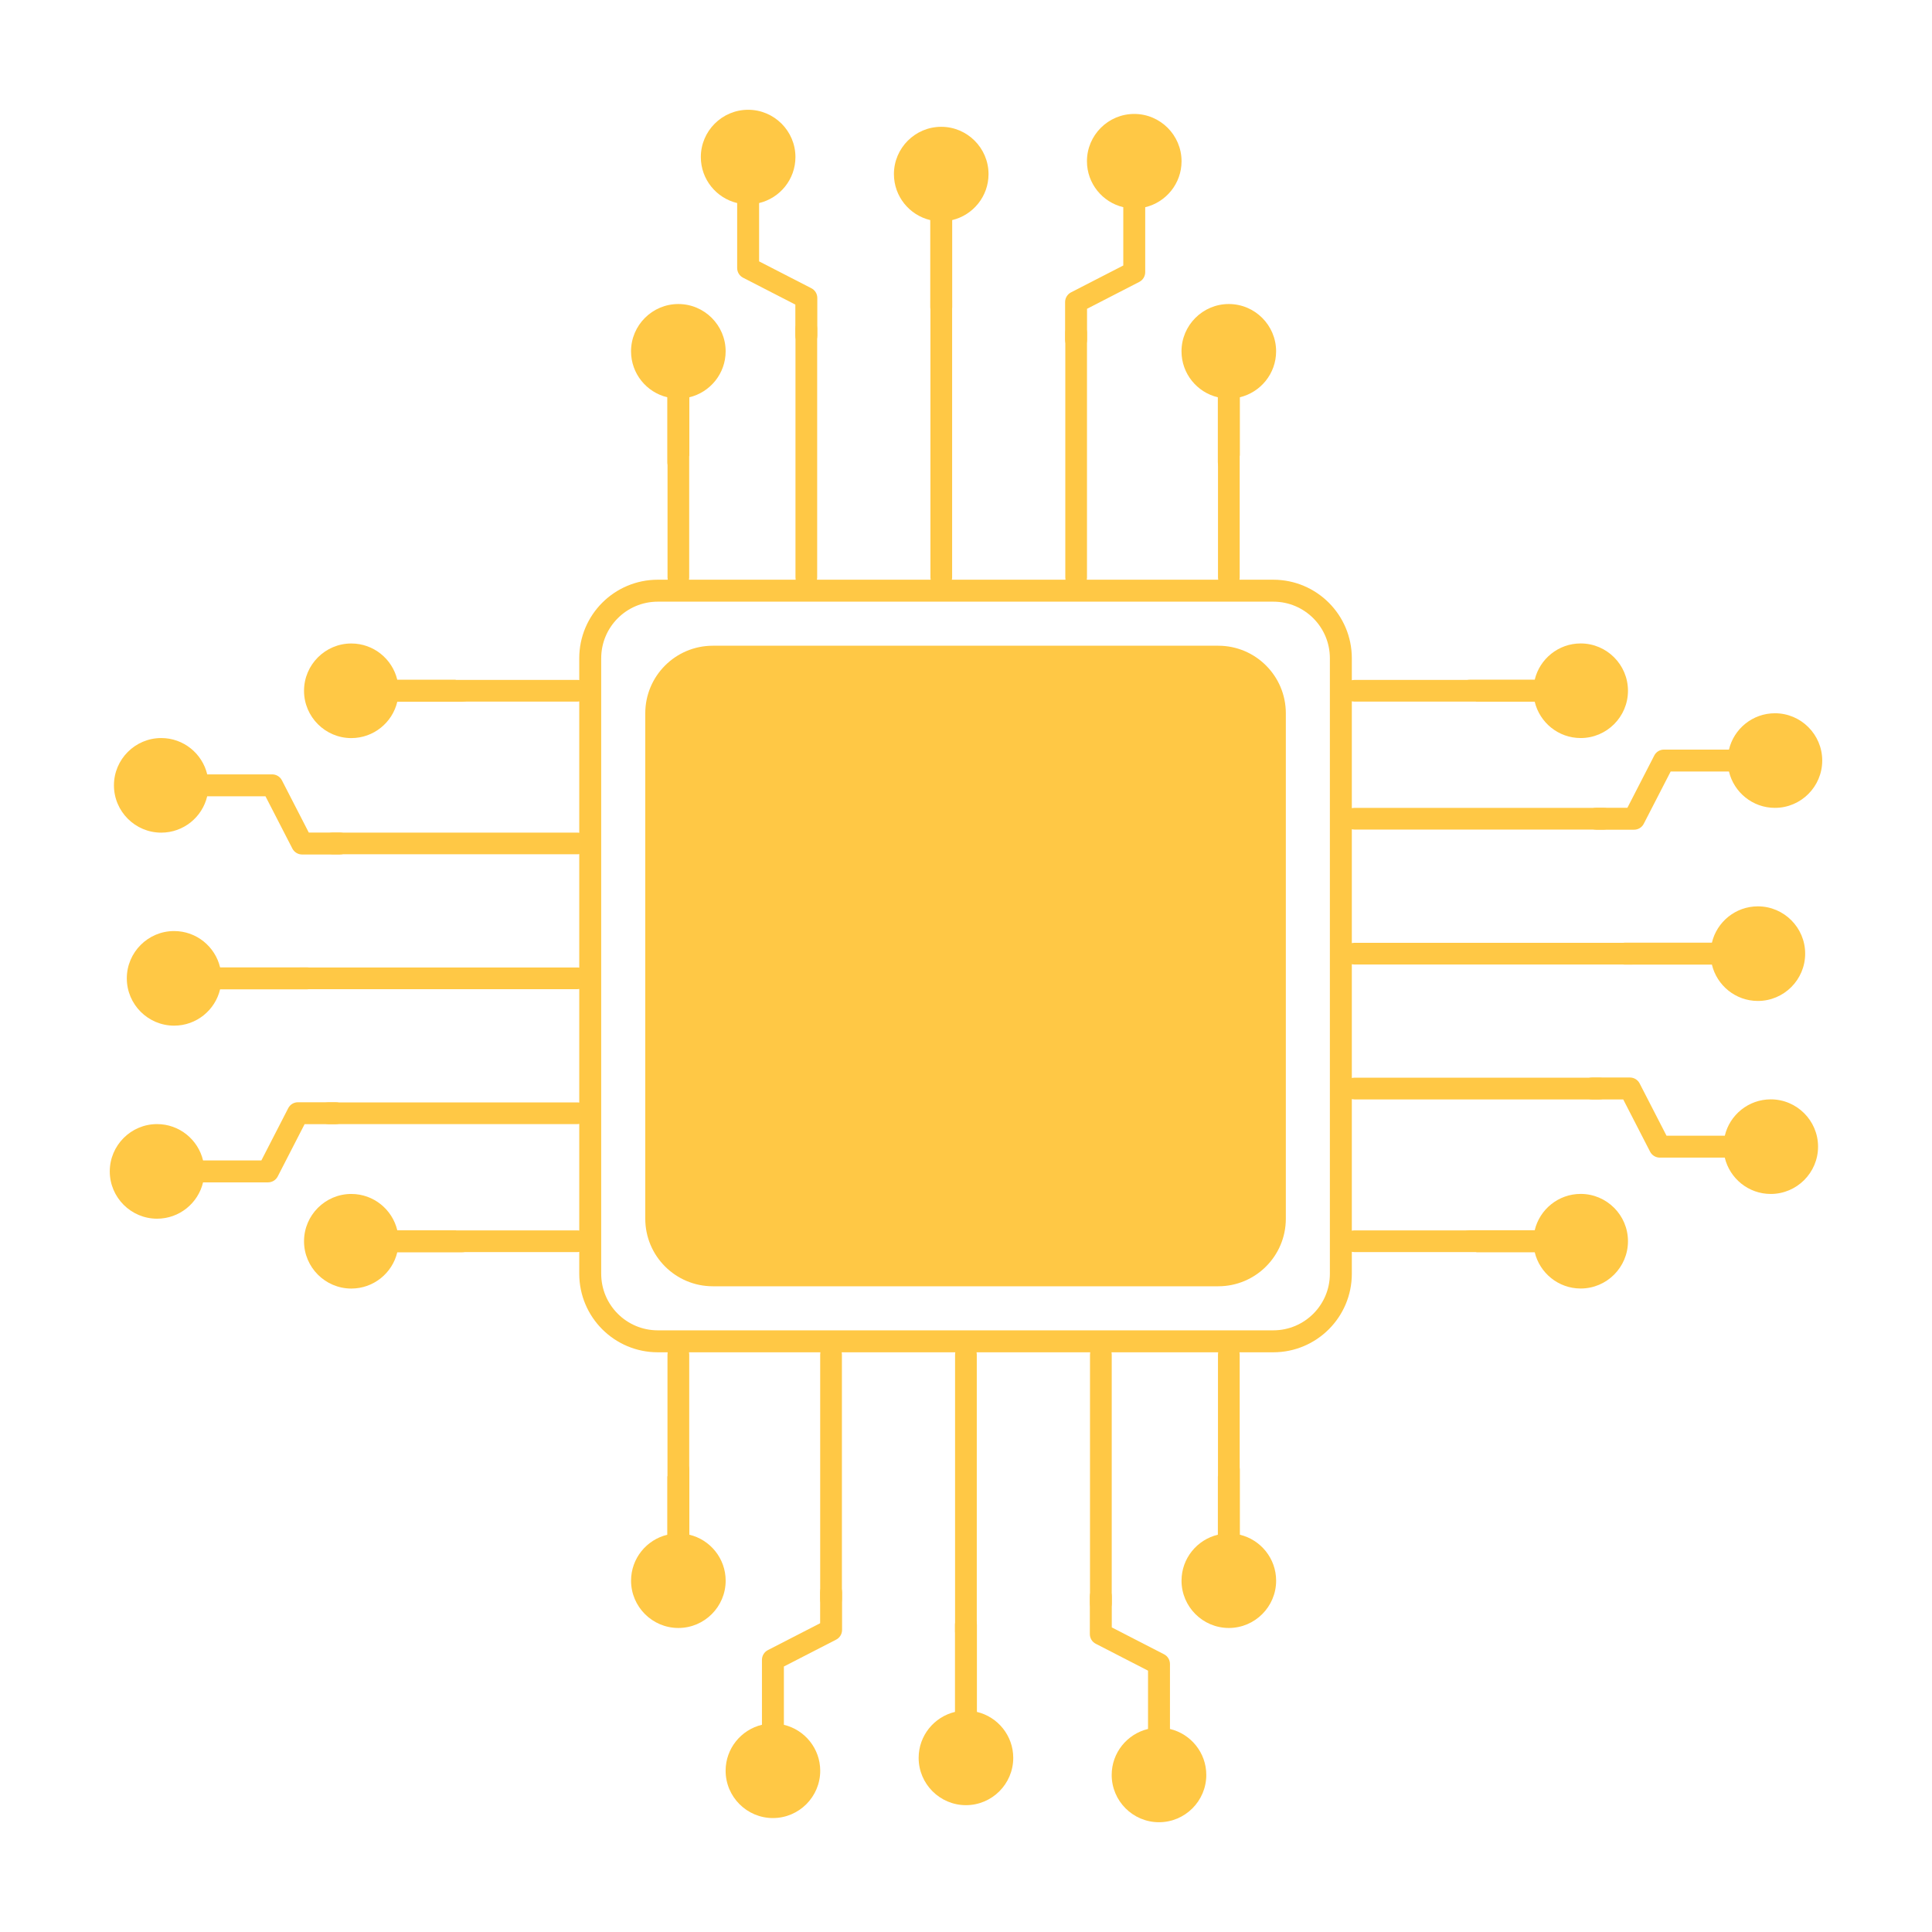
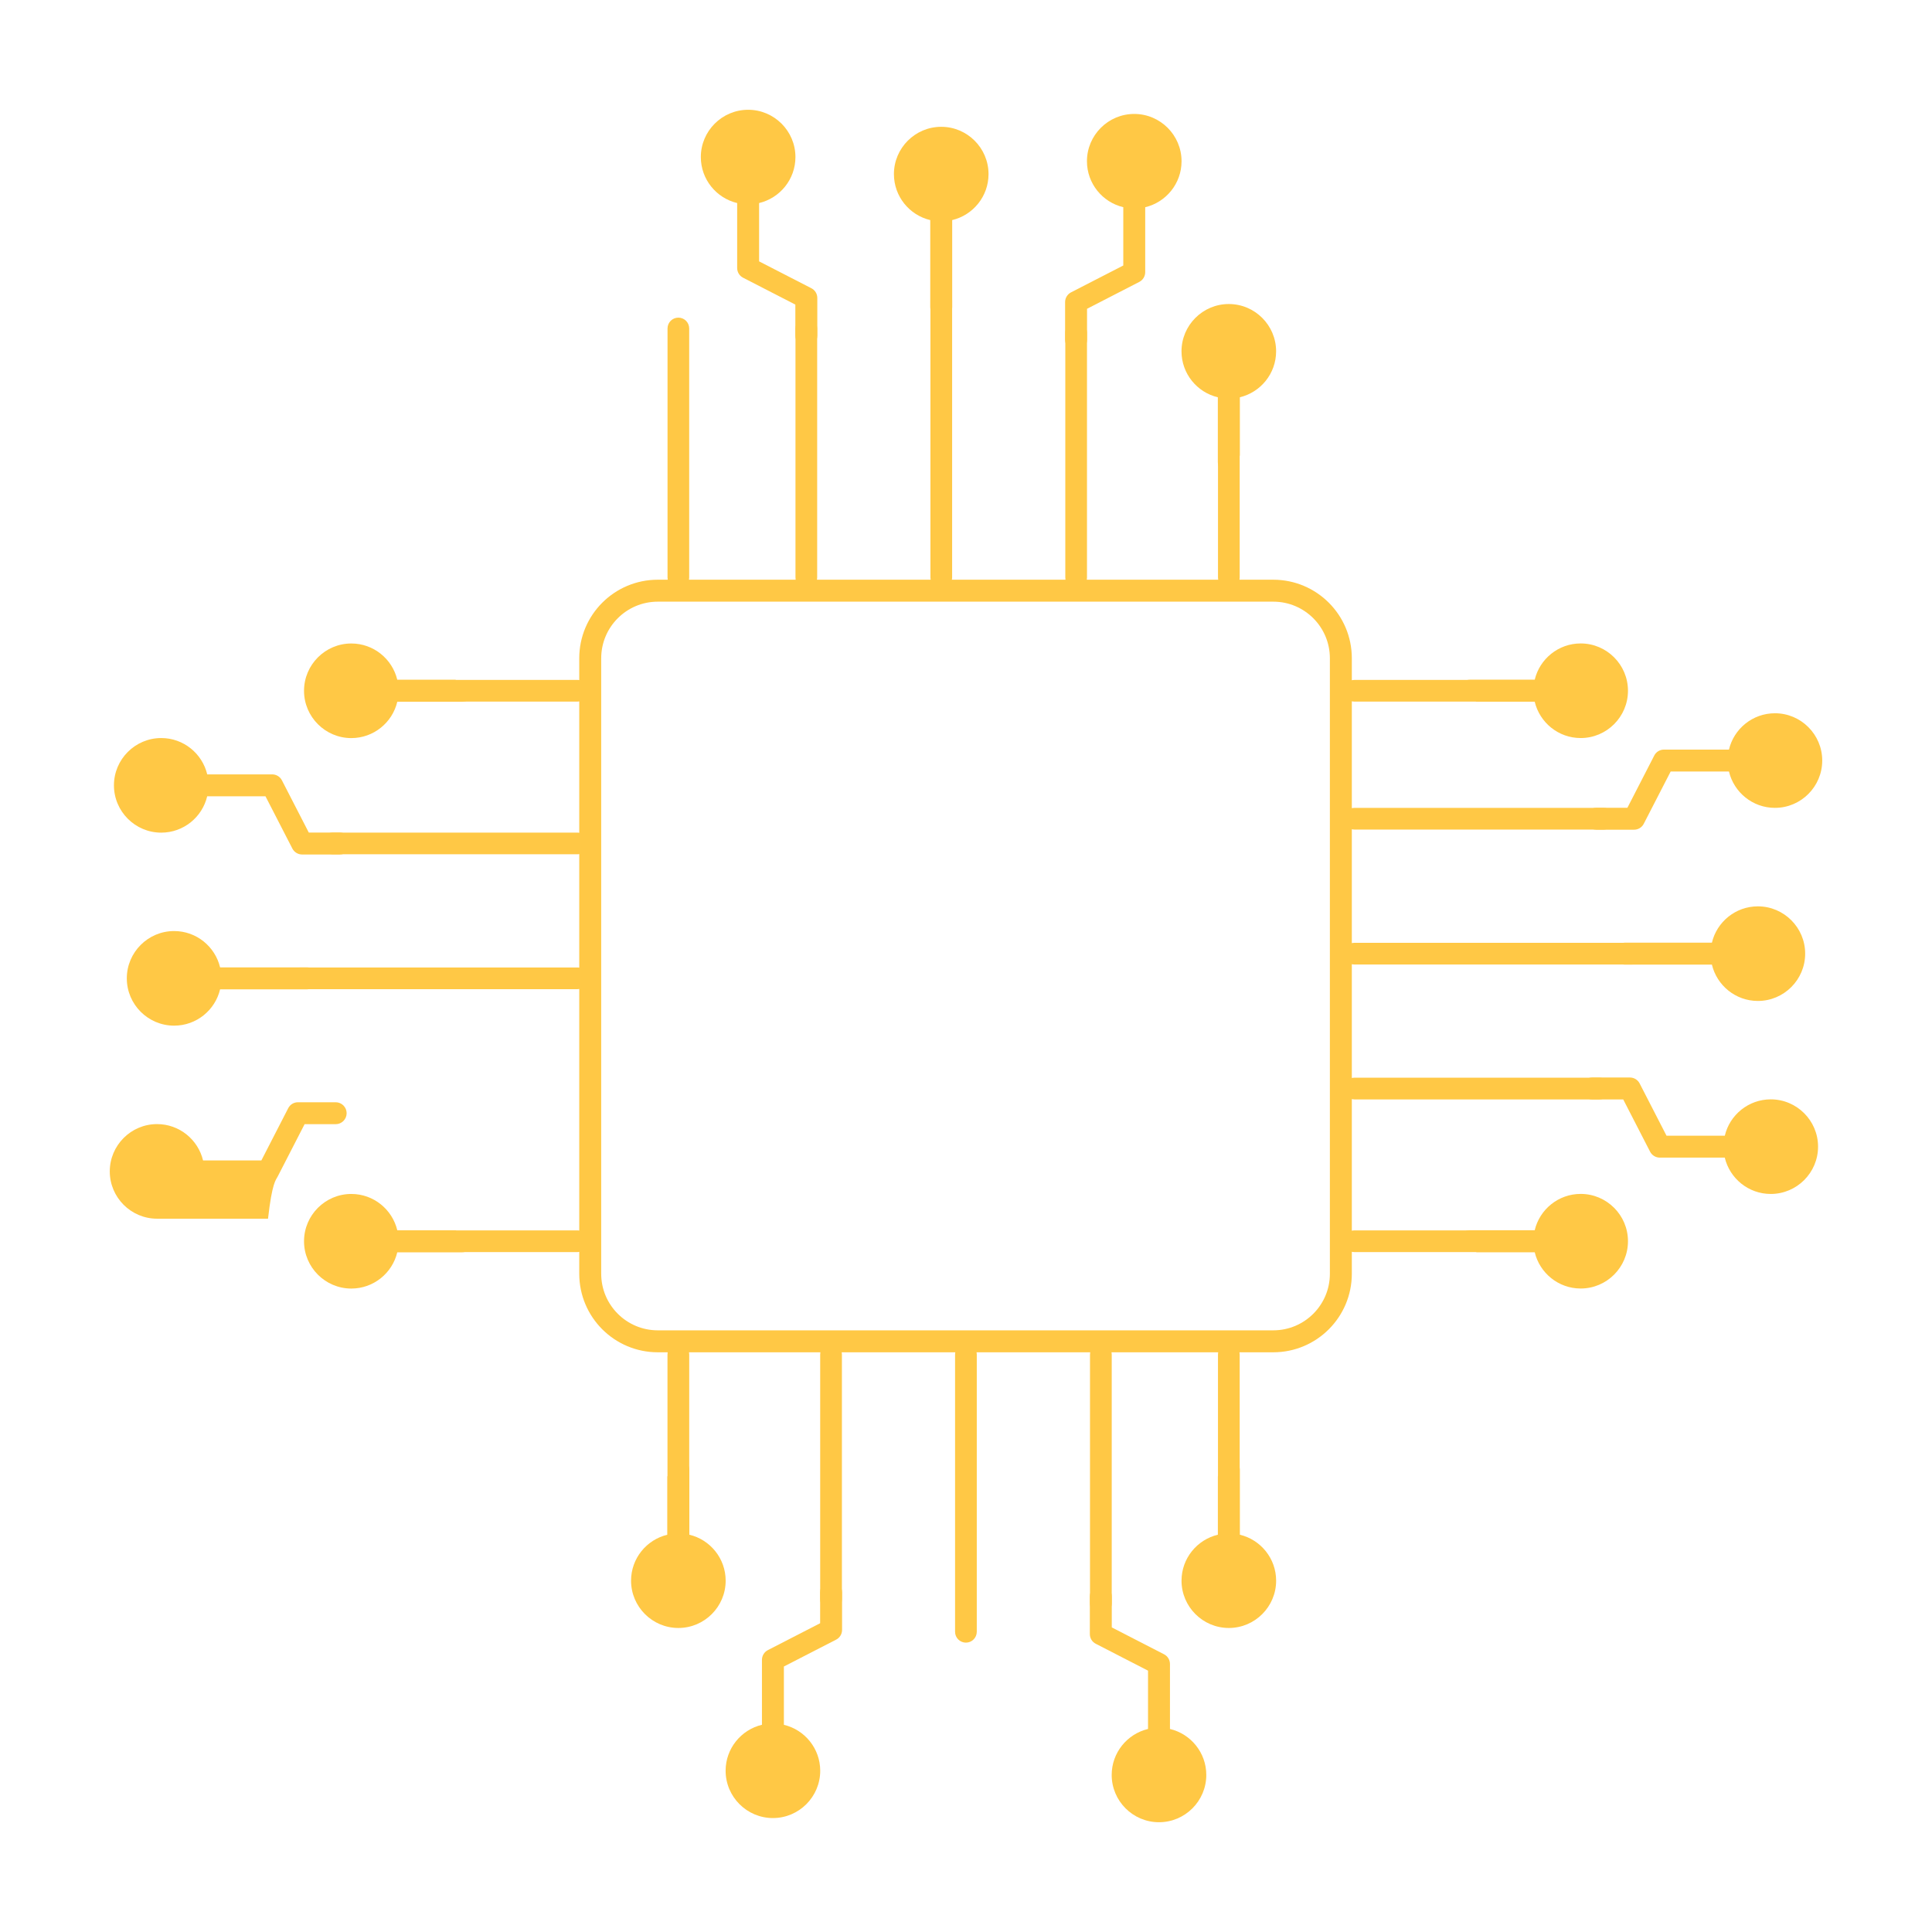
<svg xmlns="http://www.w3.org/2000/svg" width="88" height="88" viewBox="0 0 88 88" fill="none">
  <g clip-path="url(#clip0_2020_7015)">
    <path d="M36.227 15.29C36.227 15.565 36.452 15.789 36.727 15.789C37.002 15.789 37.227 15.565 37.227 15.29V13.571C37.227 13.384 37.123 13.213 36.955 13.128L34.576 11.905V9.249C35.525 9.022 36.231 8.17 36.231 7.154C36.231 5.967 35.264 5 34.077 5C32.889 5 31.922 5.967 31.922 7.154C31.922 8.17 32.629 9.024 33.577 9.249V12.208C33.577 12.395 33.681 12.566 33.849 12.651L36.227 13.874V15.288V15.29Z" fill="#FFC845" />
    <path d="M37.221 14.962V26.309C37.221 26.582 37.001 26.803 36.727 26.803C36.454 26.803 36.233 26.582 36.233 26.309V14.962C36.233 14.688 36.454 14.468 36.727 14.468C37.001 14.468 37.221 14.688 37.221 14.962Z" fill="#FFC845" />
-     <path d="M31.397 20.752V18.096C32.345 17.87 33.052 17.018 33.052 16.002C33.052 14.815 32.085 13.848 30.897 13.848C29.71 13.848 28.743 14.815 28.743 16.002C28.743 17.018 29.45 17.872 30.398 18.096V21.056C30.398 21.242 30.501 21.414 30.669 21.499" fill="#FFC845" />
    <path d="M31.392 14.962V26.309C31.392 26.582 31.172 26.803 30.899 26.803C30.625 26.803 30.405 26.582 30.405 26.309V14.962C30.405 14.688 30.625 14.468 30.899 14.468C31.172 14.468 31.392 14.688 31.392 14.962Z" fill="#FFC845" />
    <path d="M56.47 20.752V18.096C57.418 17.87 58.125 17.018 58.125 16.002C58.125 14.815 57.158 13.848 55.97 13.848C54.783 13.848 53.816 14.815 53.816 16.002C53.816 17.018 54.523 17.872 55.471 18.096V21.056C55.471 21.242 55.575 21.414 55.742 21.499" fill="#FFC845" />
    <path d="M56.466 14.962V26.309C56.466 26.582 56.245 26.803 55.972 26.803C55.699 26.803 55.478 26.582 55.478 26.309V14.962C55.478 14.688 55.699 14.468 55.972 14.468C56.245 14.468 56.466 14.688 56.466 14.962Z" fill="#FFC845" />
    <path d="M40.717 7.931C40.717 8.947 41.424 9.801 42.372 10.025V14.002C42.372 14.277 42.597 14.502 42.872 14.502C43.147 14.502 43.371 14.277 43.371 14.002V10.025C44.319 9.799 45.026 8.947 45.026 7.931C45.026 6.743 44.059 5.776 42.872 5.776C41.684 5.776 40.717 6.743 40.717 7.931Z" fill="#FFC845" />
    <path d="M43.368 13.674V26.307C43.368 26.58 43.147 26.801 42.874 26.801C42.6 26.801 42.38 26.58 42.38 26.307V13.674C42.38 13.401 42.6 13.18 42.874 13.18C43.147 13.18 43.368 13.401 43.368 13.674Z" fill="#FFC845" />
    <path d="M49.509 7.343C49.509 8.359 50.216 9.213 51.164 9.437V12.093L48.785 13.316C48.619 13.401 48.514 13.573 48.514 13.759V15.478C48.514 15.754 48.738 15.978 49.013 15.978C49.288 15.978 49.513 15.754 49.513 15.478V14.065L51.892 12.841C52.057 12.757 52.163 12.585 52.163 12.398V9.439C53.111 9.213 53.818 8.361 53.818 7.345C53.818 6.157 52.851 5.19 51.663 5.19C50.476 5.19 49.509 6.157 49.509 7.345V7.343Z" fill="#FFC845" />
    <path d="M49.511 15.151V26.309C49.511 26.583 49.29 26.803 49.017 26.803C48.743 26.803 48.523 26.583 48.523 26.309V15.151C48.523 14.877 48.743 14.657 49.017 14.657C49.29 14.657 49.511 14.877 49.511 15.151Z" fill="#FFC845" />
    <path d="M50.64 72.71C50.64 72.435 50.415 72.211 50.14 72.211C49.865 72.211 49.641 72.435 49.641 72.71V74.43C49.641 74.616 49.744 74.788 49.912 74.872L52.291 76.096V78.752C51.343 78.978 50.636 79.83 50.636 80.846C50.636 82.033 51.603 83 52.79 83C53.978 83 54.945 82.033 54.945 80.846C54.945 79.83 54.238 78.976 53.29 78.752V75.792C53.29 75.606 53.186 75.434 53.018 75.349L50.64 74.126V72.712V72.71Z" fill="#FFC845" />
    <path d="M49.648 73.038V61.691C49.648 61.418 49.869 61.195 50.142 61.195C50.416 61.195 50.638 61.416 50.638 61.689V73.036C50.638 73.31 50.417 73.532 50.144 73.532C49.871 73.532 49.648 73.312 49.648 73.038Z" fill="#FFC845" />
    <path d="M55.472 67.248V69.904C54.524 70.13 53.817 70.982 53.817 71.998C53.817 73.185 54.784 74.152 55.972 74.152C57.159 74.152 58.126 73.185 58.126 71.998C58.126 70.982 57.419 70.128 56.471 69.904V66.944C56.471 66.758 56.368 66.586 56.2 66.501" fill="#FFC845" />
    <path d="M55.477 73.038V61.691C55.477 61.418 55.697 61.195 55.97 61.195C56.244 61.195 56.466 61.416 56.466 61.689V73.036C56.466 73.31 56.246 73.532 55.972 73.532C55.699 73.532 55.477 73.312 55.477 73.038Z" fill="#FFC845" />
    <path d="M30.399 67.248V69.904C29.451 70.13 28.744 70.982 28.744 71.998C28.744 73.185 29.711 74.152 30.899 74.152C32.086 74.152 33.053 73.185 33.053 71.998C33.053 70.982 32.346 70.128 31.398 69.904V66.944C31.398 66.758 31.294 66.586 31.127 66.501" fill="#FFC845" />
    <path d="M30.403 73.038V61.691C30.403 61.418 30.624 61.195 30.897 61.195C31.171 61.195 31.393 61.416 31.393 61.689V73.036C31.393 73.31 31.172 73.532 30.899 73.532C30.626 73.532 30.403 73.312 30.403 73.038Z" fill="#FFC845" />
-     <path d="M46.152 80.069C46.152 79.053 45.445 78.199 44.497 77.975V73.998C44.497 73.722 44.272 73.498 43.997 73.498C43.722 73.498 43.498 73.722 43.498 73.998V77.975C42.55 78.201 41.843 79.053 41.843 80.069C41.843 81.256 42.81 82.223 43.997 82.223C45.185 82.223 46.152 81.256 46.152 80.069Z" fill="#FFC845" />
    <path d="M43.502 74.326V61.693C43.502 61.42 43.722 61.197 43.995 61.197C44.269 61.197 44.491 61.418 44.491 61.691V74.324C44.491 74.597 44.27 74.82 43.997 74.82C43.724 74.82 43.502 74.599 43.502 74.326Z" fill="#FFC845" />
    <path d="M37.36 80.657C37.36 79.641 36.653 78.787 35.705 78.563V75.907L38.084 74.684C38.25 74.599 38.355 74.428 38.355 74.241V72.522C38.355 72.247 38.131 72.022 37.856 72.022C37.581 72.022 37.356 72.247 37.356 72.522V73.936L34.978 75.159C34.812 75.244 34.706 75.415 34.706 75.602V78.561C33.758 78.787 33.051 79.639 33.051 80.655C33.051 81.843 34.018 82.81 35.206 82.81C36.393 82.81 37.36 81.843 37.36 80.655V80.657Z" fill="#FFC845" />
    <path d="M37.358 72.85V61.691C37.358 61.418 37.579 61.195 37.852 61.195C38.126 61.195 38.348 61.416 38.348 61.689V72.848C38.348 73.121 38.127 73.344 37.854 73.344C37.581 73.344 37.358 73.123 37.358 72.85Z" fill="#FFC845" />
-     <path d="M15.29 51.205C15.565 51.205 15.789 50.981 15.789 50.706C15.789 50.43 15.565 50.206 15.29 50.206H13.571C13.384 50.206 13.213 50.31 13.128 50.477L11.905 52.856H9.249C9.022 51.908 8.17 51.201 7.154 51.201C5.967 51.201 5 52.168 5 53.356C5 54.543 5.967 55.51 7.154 55.51C8.17 55.51 9.024 54.803 9.249 53.855H12.208C12.395 53.855 12.566 53.752 12.651 53.584L13.874 51.205H15.288H15.29Z" fill="#FFC845" />
-     <path d="M14.962 50.213H26.309C26.582 50.213 26.803 50.434 26.803 50.707C26.803 50.98 26.582 51.201 26.309 51.201H14.962C14.688 51.201 14.468 50.98 14.468 50.707C14.468 50.434 14.688 50.213 14.962 50.213Z" fill="#FFC845" />
+     <path d="M15.29 51.205C15.565 51.205 15.789 50.981 15.789 50.706C15.789 50.43 15.565 50.206 15.29 50.206H13.571C13.384 50.206 13.213 50.31 13.128 50.477L11.905 52.856H9.249C9.022 51.908 8.17 51.201 7.154 51.201C5.967 51.201 5 52.168 5 53.356C5 54.543 5.967 55.51 7.154 55.51H12.208C12.395 53.855 12.566 53.752 12.651 53.584L13.874 51.205H15.288H15.29Z" fill="#FFC845" />
    <path d="M20.752 56.038H18.096C17.87 55.09 17.018 54.383 16.002 54.383C14.815 54.383 13.848 55.35 13.848 56.538C13.848 57.725 14.815 58.692 16.002 58.692C17.018 58.692 17.872 57.985 18.096 57.037H21.056C21.242 57.037 21.414 56.934 21.499 56.766" fill="#FFC845" />
    <path d="M14.962 56.042H26.309C26.582 56.042 26.803 56.263 26.803 56.536C26.803 56.809 26.582 57.03 26.309 57.03H14.962C14.688 57.03 14.468 56.809 14.468 56.536C14.468 56.263 14.688 56.042 14.962 56.042Z" fill="#FFC845" />
    <path d="M20.752 30.965H18.096C17.87 30.017 17.018 29.31 16.002 29.31C14.815 29.31 13.848 30.277 13.848 31.465C13.848 32.652 14.815 33.619 16.002 33.619C17.018 33.619 17.872 32.912 18.096 31.964H21.056C21.242 31.964 21.414 31.86 21.499 31.693" fill="#FFC845" />
    <path d="M14.962 30.969H26.309C26.582 30.969 26.803 31.189 26.803 31.463C26.803 31.736 26.582 31.956 26.309 31.956H14.962C14.688 31.956 14.468 31.736 14.468 31.463C14.468 31.189 14.688 30.969 14.962 30.969Z" fill="#FFC845" />
    <path d="M7.931 46.717C8.947 46.717 9.801 46.01 10.025 45.062H14.002C14.277 45.062 14.502 44.838 14.502 44.563C14.502 44.288 14.277 44.063 14.002 44.063H10.025C9.799 43.115 8.947 42.408 7.931 42.408C6.743 42.408 5.776 43.375 5.776 44.563C5.776 45.75 6.743 46.717 7.931 46.717Z" fill="#FFC845" />
    <path d="M13.674 44.067H26.307C26.58 44.067 26.801 44.287 26.801 44.561C26.801 44.834 26.58 45.055 26.307 45.055H13.674C13.401 45.055 13.18 44.834 13.18 44.561C13.18 44.287 13.401 44.067 13.674 44.067Z" fill="#FFC845" />
    <path d="M7.343 37.926C8.359 37.926 9.213 37.219 9.437 36.271H12.093L13.316 38.649C13.401 38.815 13.573 38.921 13.759 38.921H15.478C15.754 38.921 15.978 38.697 15.978 38.421C15.978 38.146 15.754 37.922 15.478 37.922H14.065L12.841 35.543C12.757 35.377 12.585 35.272 12.398 35.272H9.439C9.213 34.324 8.361 33.617 7.345 33.617C6.157 33.617 5.19 34.584 5.19 35.771C5.19 36.959 6.157 37.926 7.345 37.926H7.343Z" fill="#FFC845" />
    <path d="M15.151 37.924H26.309C26.583 37.924 26.803 38.144 26.803 38.418C26.803 38.691 26.583 38.911 26.309 38.911H15.151C14.877 38.911 14.657 38.691 14.657 38.418C14.657 38.144 14.877 37.924 15.151 37.924Z" fill="#FFC845" />
    <path d="M72.71 36.793C72.435 36.793 72.211 37.017 72.211 37.292C72.211 37.568 72.435 37.792 72.71 37.792H74.43C74.616 37.792 74.788 37.688 74.872 37.52L76.096 35.142H78.752C78.978 36.09 79.83 36.797 80.846 36.797C82.033 36.797 83 35.83 83 34.642C83 33.455 82.033 32.488 80.846 32.488C79.83 32.488 78.976 33.195 78.752 34.143H75.792C75.606 34.143 75.434 34.246 75.349 34.414L74.126 36.793H72.712H72.71Z" fill="#FFC845" />
    <path d="M73.038 37.786H61.691C61.418 37.786 61.195 37.566 61.195 37.293C61.195 37.019 61.416 36.797 61.689 36.797H73.036C73.31 36.797 73.532 37.017 73.532 37.291C73.532 37.564 73.312 37.786 73.038 37.786Z" fill="#FFC845" />
    <path d="M67.248 31.962H69.904C70.13 32.91 70.982 33.617 71.998 33.617C73.185 33.617 74.152 32.65 74.152 31.463C74.152 30.275 73.185 29.308 71.998 29.308C70.982 29.308 70.128 30.015 69.904 30.963H66.944C66.758 30.963 66.586 31.067 66.501 31.235" fill="#FFC845" />
    <path d="M73.038 31.958H61.691C61.418 31.958 61.195 31.738 61.195 31.465C61.195 31.191 61.416 30.969 61.689 30.969H73.036C73.31 30.969 73.532 31.189 73.532 31.463C73.532 31.736 73.312 31.958 73.038 31.958Z" fill="#FFC845" />
    <path d="M67.248 57.035H69.904C70.13 57.983 70.982 58.69 71.998 58.69C73.185 58.69 74.152 57.723 74.152 56.536C74.152 55.348 73.185 54.381 71.998 54.381C70.982 54.381 70.128 55.088 69.904 56.036H66.944C66.758 56.036 66.586 56.14 66.501 56.308" fill="#FFC845" />
    <path d="M73.038 57.032H61.691C61.418 57.032 61.195 56.811 61.195 56.538C61.195 56.264 61.416 56.042 61.689 56.042H73.036C73.31 56.042 73.532 56.263 73.532 56.536C73.532 56.809 73.312 57.032 73.038 57.032Z" fill="#FFC845" />
    <path d="M80.069 41.283C79.053 41.283 78.199 41.99 77.975 42.938H73.998C73.722 42.938 73.498 43.162 73.498 43.437C73.498 43.712 73.722 43.937 73.998 43.937H77.975C78.201 44.885 79.053 45.592 80.069 45.592C81.256 45.592 82.223 44.625 82.223 43.437C82.223 42.25 81.256 41.283 80.069 41.283Z" fill="#FFC845" />
    <path d="M74.326 43.933H61.693C61.42 43.933 61.197 43.712 61.197 43.439C61.197 43.166 61.418 42.943 61.691 42.943H74.324C74.597 42.943 74.82 43.164 74.82 43.437C74.82 43.711 74.599 43.933 74.326 43.933Z" fill="#FFC845" />
    <path d="M80.657 50.074C79.641 50.074 78.787 50.781 78.563 51.729H75.907L74.684 49.35C74.599 49.185 74.428 49.079 74.241 49.079H72.522C72.247 49.079 72.022 49.303 72.022 49.579C72.022 49.854 72.247 50.078 72.522 50.078H73.936L75.159 52.457C75.244 52.623 75.415 52.728 75.602 52.728H78.561C78.787 53.676 79.639 54.383 80.655 54.383C81.843 54.383 82.81 53.416 82.81 52.229C82.81 51.041 81.843 50.074 80.655 50.074H80.657Z" fill="#FFC845" />
    <path d="M72.85 50.077H61.691C61.418 50.077 61.195 49.856 61.195 49.583C61.195 49.309 61.416 49.087 61.689 49.087H72.848C73.121 49.087 73.344 49.307 73.344 49.581C73.344 49.854 73.123 50.077 72.85 50.077Z" fill="#FFC845" />
    <path d="M57.996 26.905H29.962C28.262 26.905 26.884 28.283 26.884 29.983V58.017C26.884 59.717 28.262 61.095 29.962 61.095H57.996C59.696 61.095 61.074 59.717 61.074 58.017V29.983C61.074 28.283 59.696 26.905 57.996 26.905Z" stroke="#FFC845" stroke-miterlimit="10" />
-     <path d="M55.49 29.412H32.469C30.769 29.412 29.391 30.79 29.391 32.49V55.51C29.391 57.21 30.769 58.588 32.469 58.588H55.49C57.19 58.588 58.568 57.21 58.568 55.51V32.49C58.568 30.79 57.19 29.412 55.49 29.412Z" fill="#FFC845" />
  </g>
  <defs>
    <clipPath id="clip0_2020_7015">
      <rect width="78" height="78" fill="white" transform="translate(5 5)" />
    </clipPath>
  </defs>
</svg>